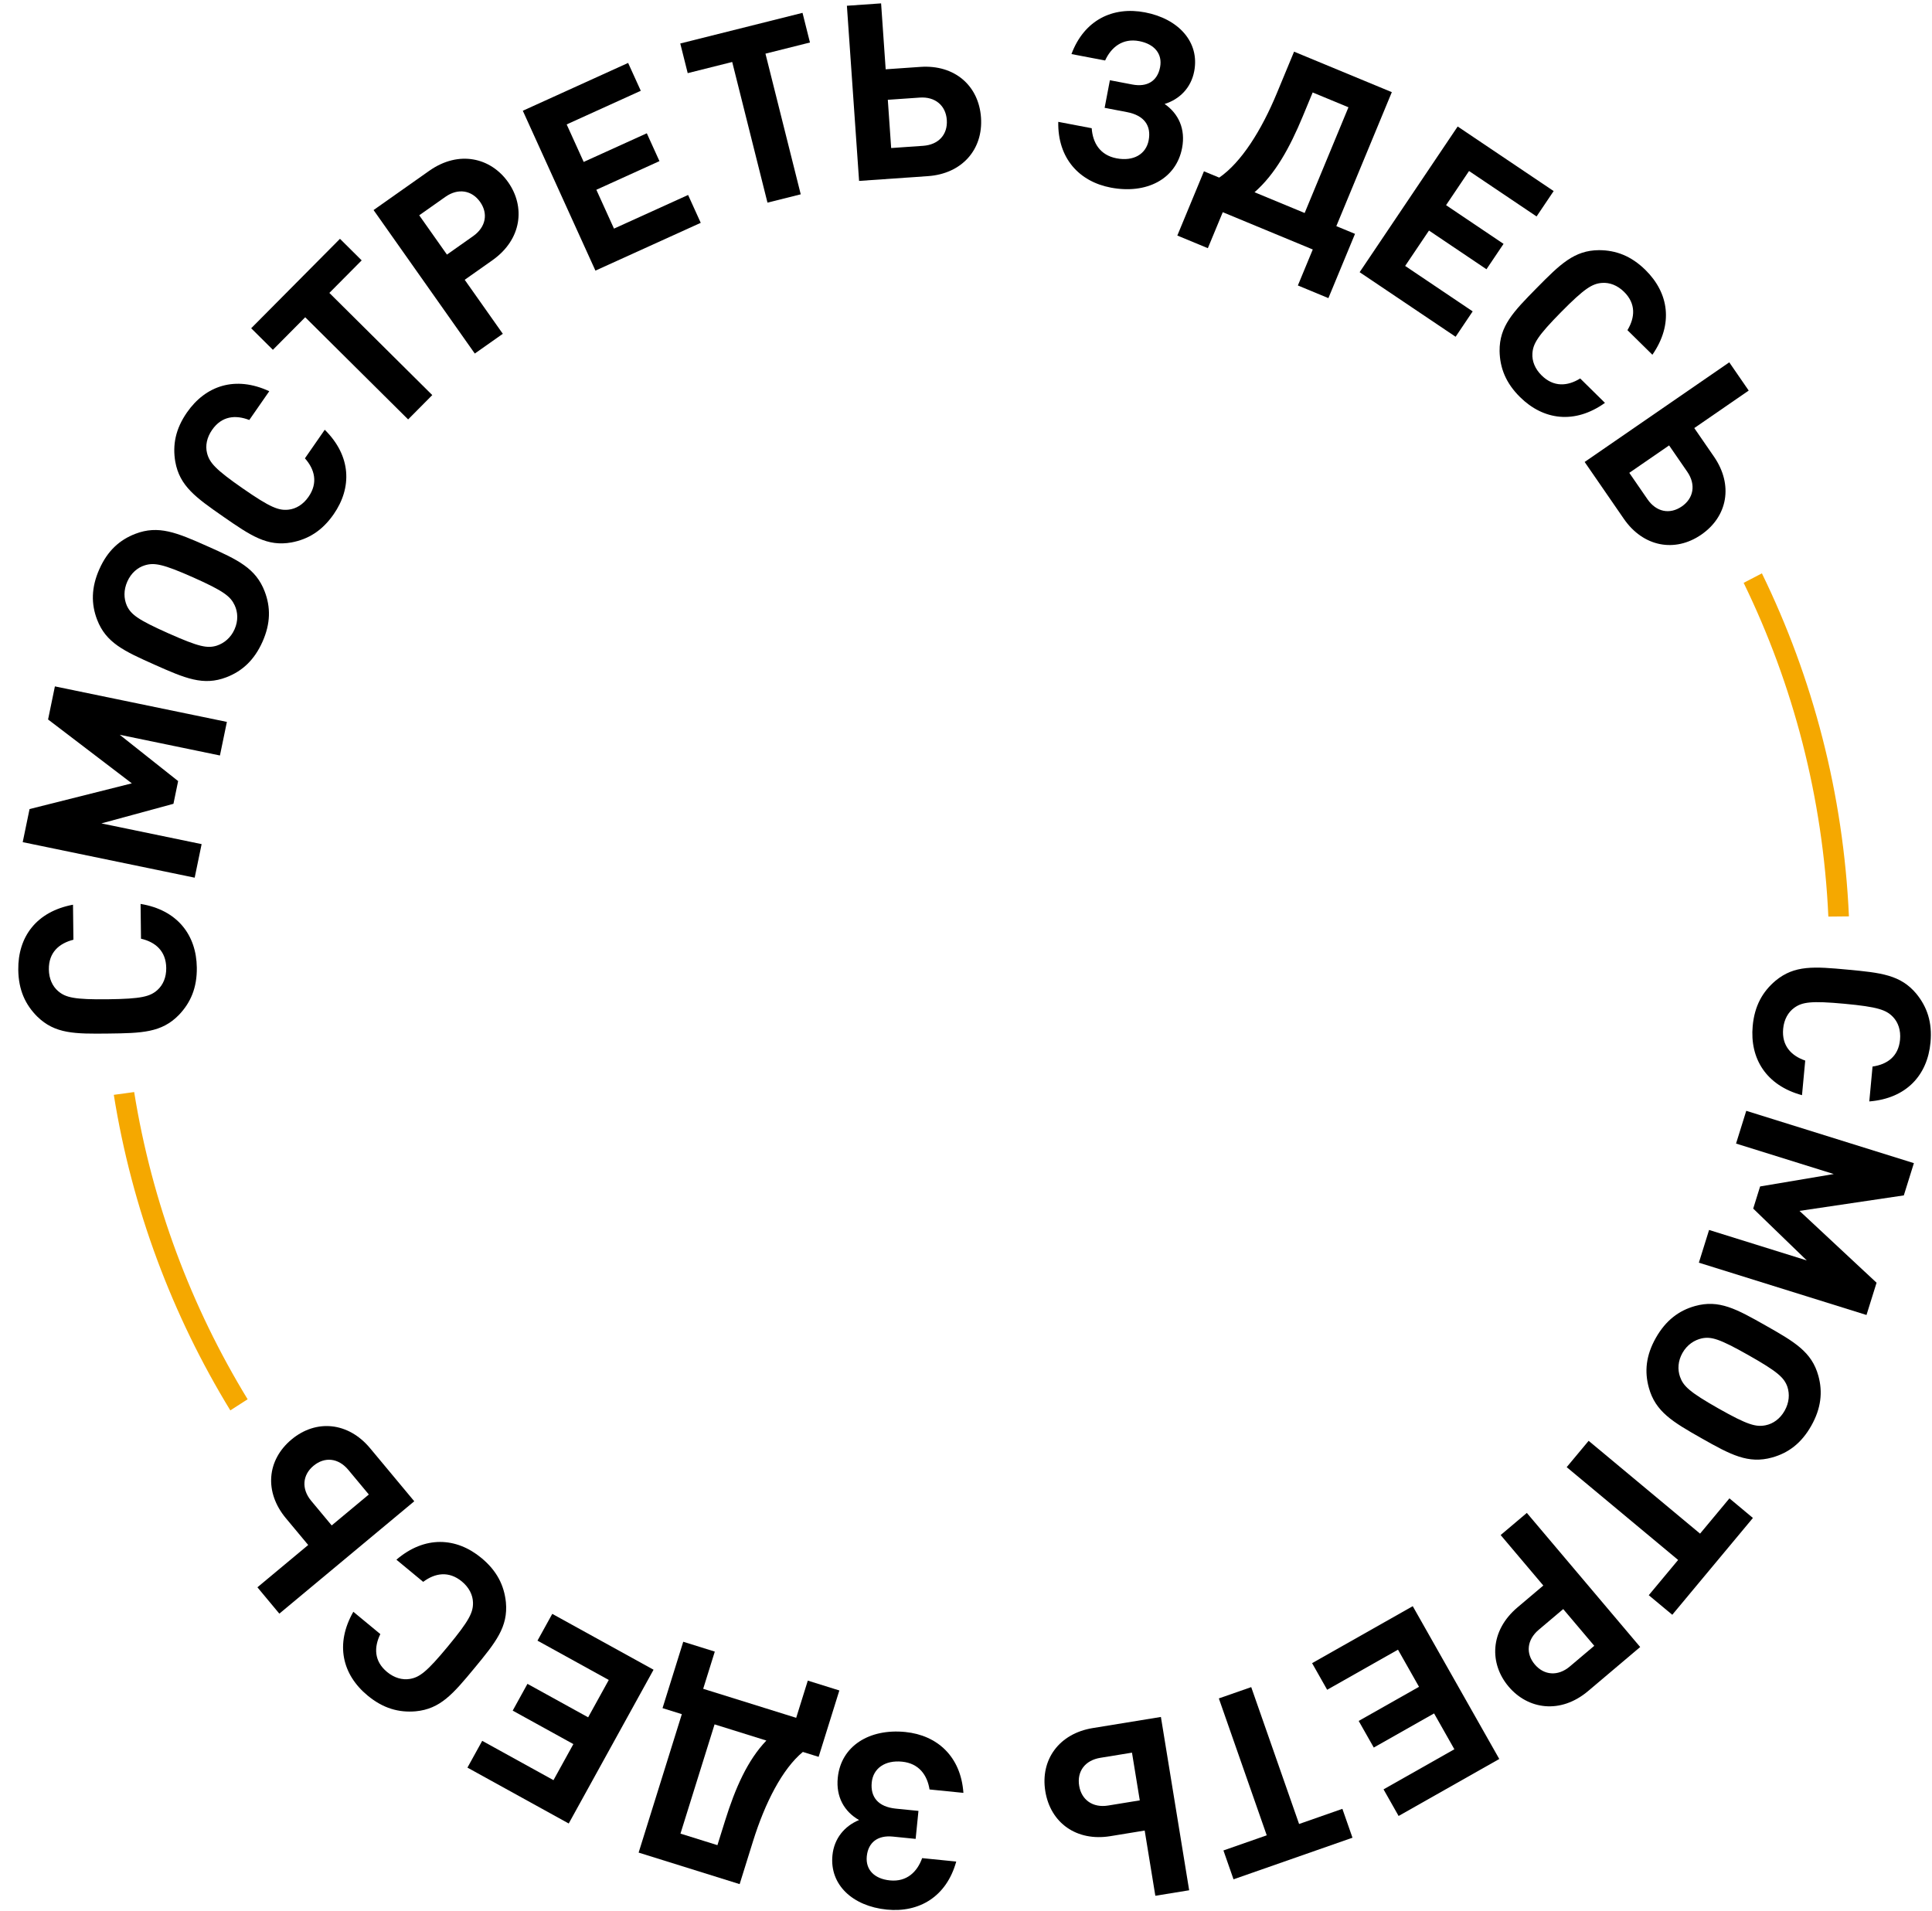
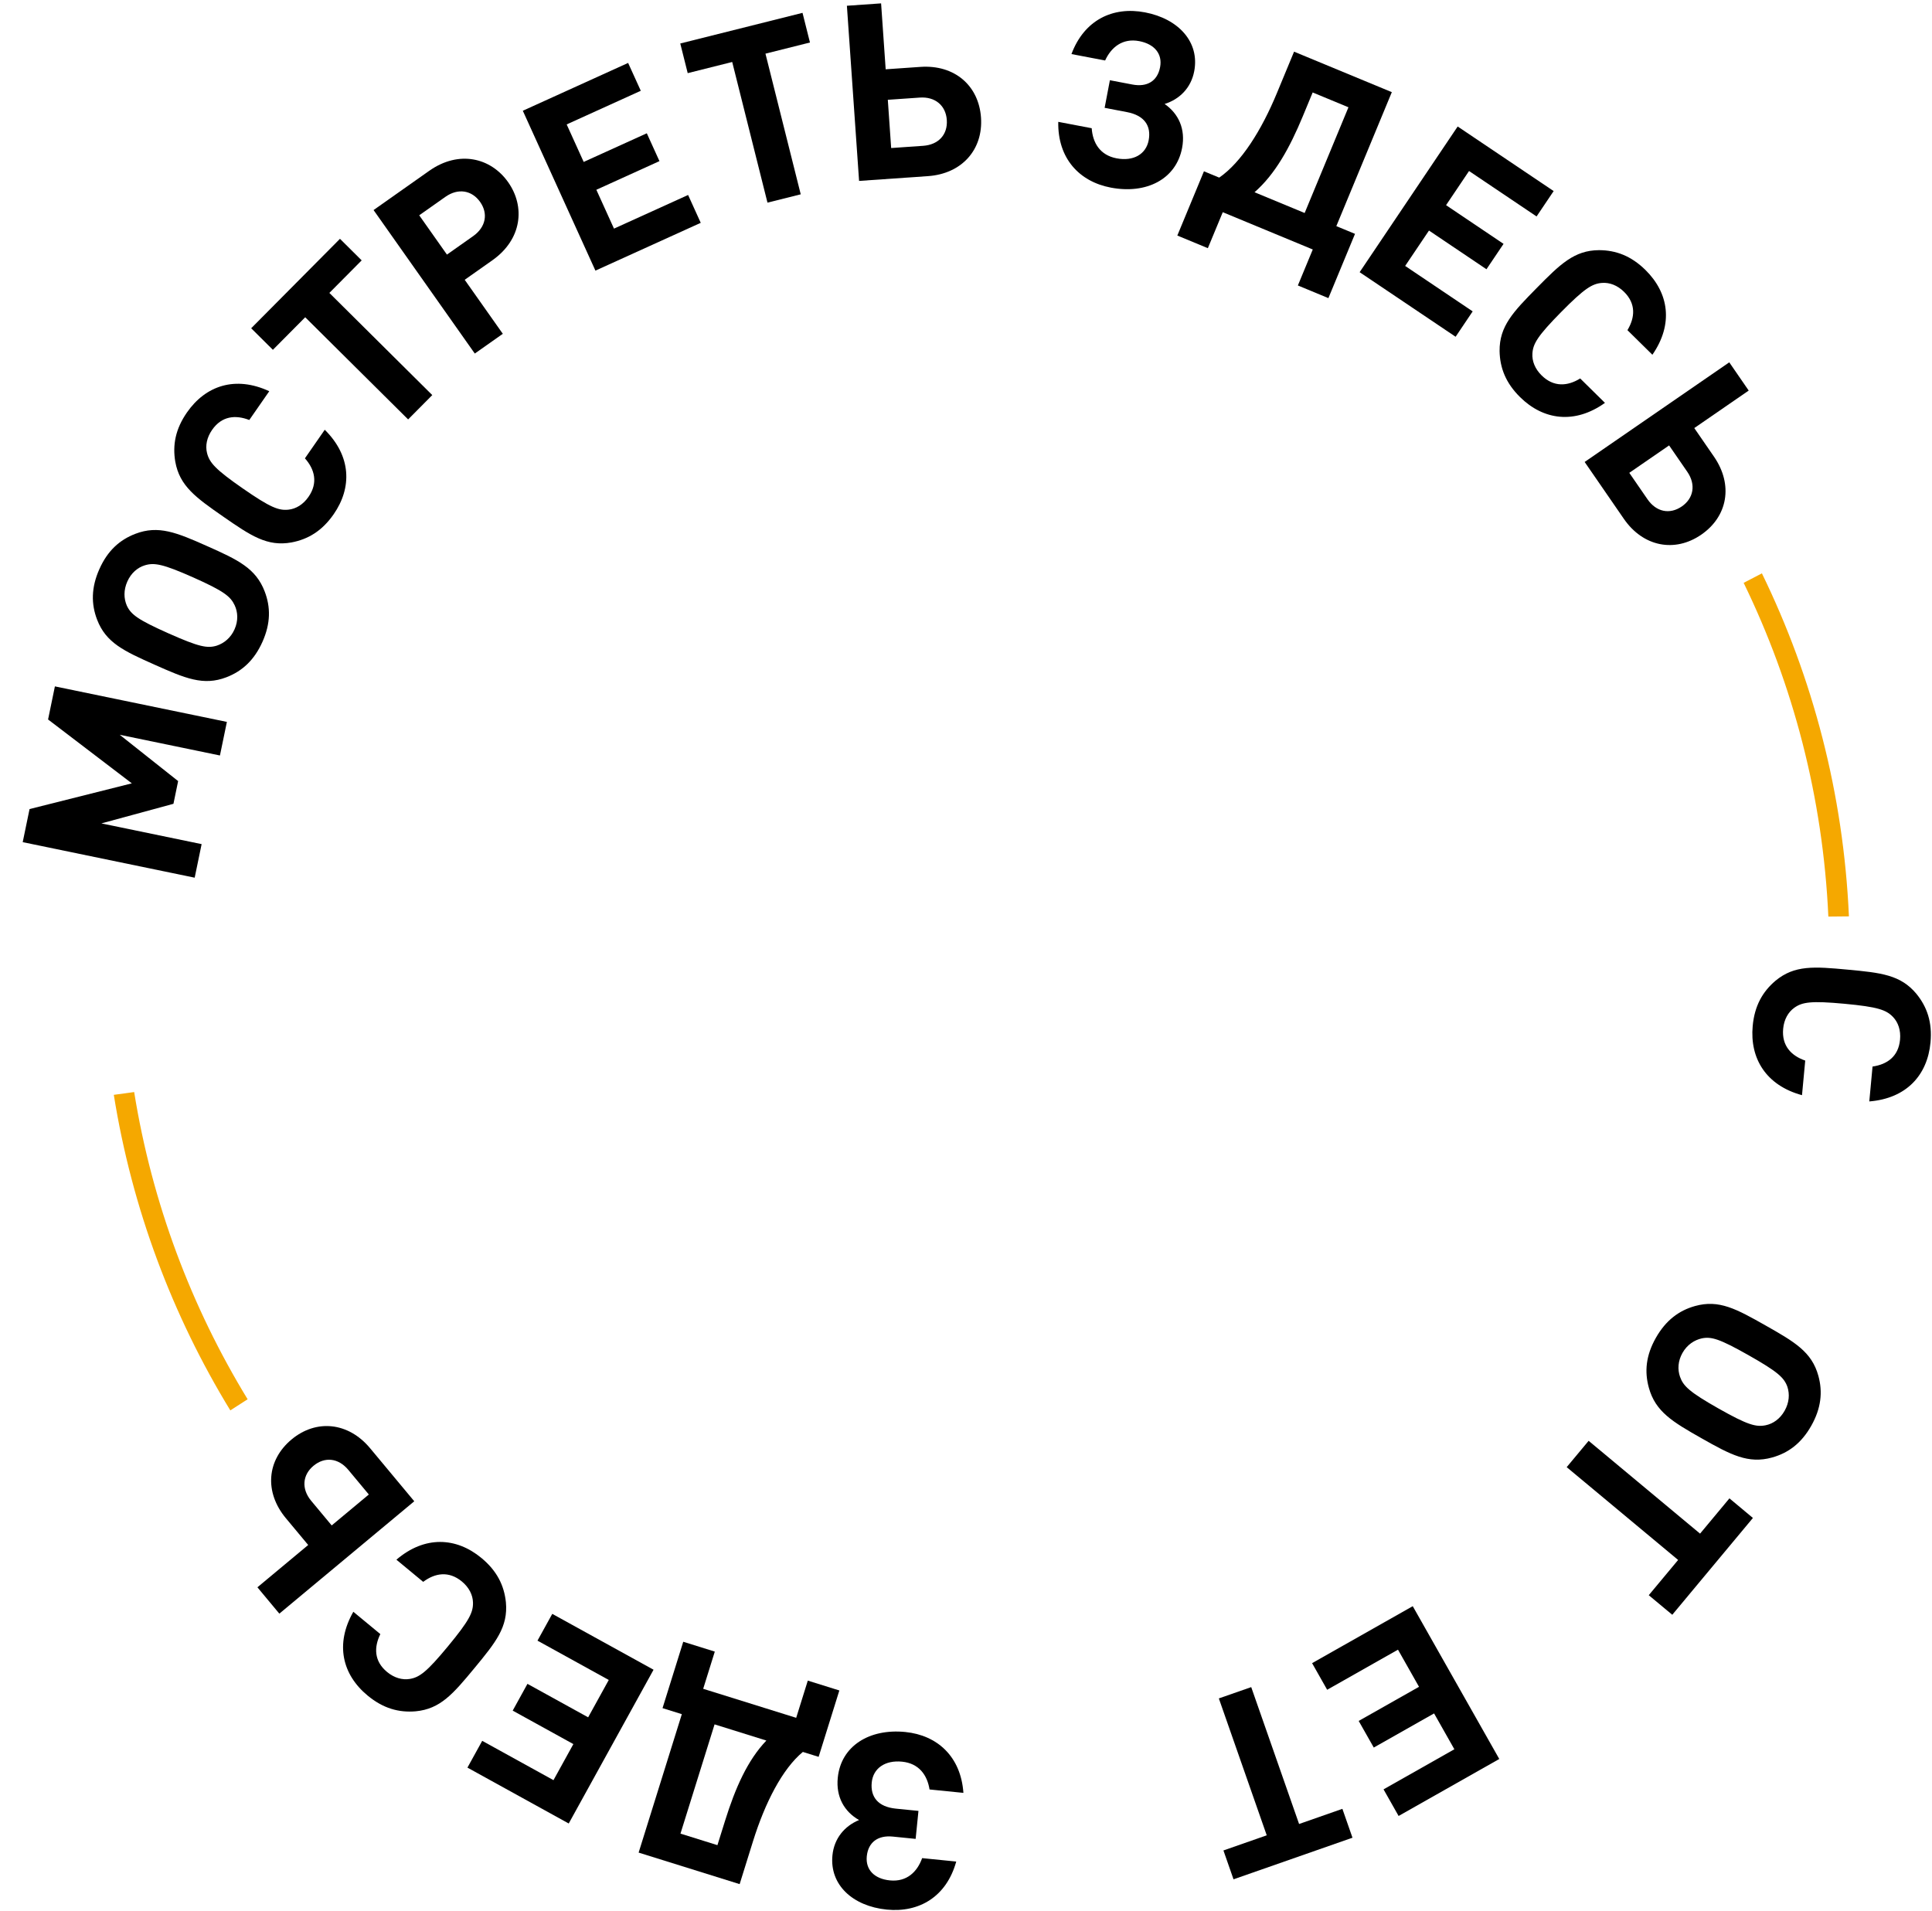
<svg xmlns="http://www.w3.org/2000/svg" width="94" height="93" viewBox="0 0 94 93" fill="none">
  <path d="M87.675 53.289C85.924 52.813 85.13 51.498 85.276 49.921C85.367 48.941 85.756 48.254 86.384 47.722C87.311 46.953 88.268 47.029 89.893 47.18C91.518 47.331 92.473 47.432 93.243 48.359C93.762 48.997 94.018 49.744 93.927 50.724C93.78 52.313 92.758 53.448 90.949 53.593L91.107 51.896C91.815 51.793 92.369 51.411 92.445 50.587C92.488 50.133 92.355 49.746 92.102 49.482C91.772 49.138 91.364 48.992 89.739 48.841C88.114 48.69 87.686 48.759 87.299 49.036C87.002 49.25 86.8 49.605 86.758 50.059C86.681 50.883 87.154 51.373 87.832 51.605L87.675 53.289Z" fill="black" />
-   <path d="M82.657 61.439L83.154 59.847L87.908 61.33L85.301 58.807L85.637 57.73L89.22 57.126L84.466 55.643L84.963 54.05L93.119 56.596L92.629 58.165L87.554 58.919L91.303 62.415L90.813 63.984L82.657 61.439Z" fill="black" />
  <path d="M82.789 69.984C81.369 69.18 80.545 68.686 80.224 67.525C80.006 66.74 80.079 65.954 80.564 65.098C81.049 64.242 81.691 63.764 82.476 63.547C83.637 63.225 84.479 63.688 85.899 64.492C87.319 65.296 88.149 65.779 88.47 66.94C88.688 67.725 88.609 68.522 88.124 69.378C87.639 70.234 87.003 70.701 86.218 70.919C85.057 71.24 84.209 70.788 82.789 69.984ZM83.611 68.533C85.031 69.337 85.439 69.444 85.906 69.35C86.265 69.277 86.605 69.042 86.829 68.645C87.054 68.248 87.081 67.836 86.965 67.481C86.805 67.032 86.497 66.747 85.077 65.943C83.657 65.139 83.265 65.028 82.798 65.122C82.434 65.205 82.083 65.434 81.859 65.831C81.634 66.228 81.618 66.646 81.74 66.991C81.899 67.44 82.191 67.729 83.611 68.533Z" fill="black" />
  <path d="M80.219 77.619L81.648 75.904L76.226 71.388L77.294 70.107L82.715 74.623L84.144 72.907L85.287 73.86L81.363 78.571L80.219 77.619Z" fill="black" />
-   <path d="M73.4 82.065C72.462 80.956 72.477 79.356 73.834 78.21L75.089 77.148L73.013 74.692L74.287 73.615L79.802 80.14L77.273 82.279C75.917 83.425 74.337 83.174 73.4 82.065ZM74.674 80.988C75.123 81.519 75.799 81.576 76.377 81.088L77.568 80.081L76.057 78.294L74.866 79.301C74.289 79.789 74.224 80.456 74.674 80.988Z" fill="black" />
  <path d="M63.839 80.925L68.736 78.153L72.946 85.588L68.048 88.361L67.315 87.066L70.761 85.115L69.774 83.371L66.84 85.032L66.106 83.737L69.041 82.076L68.018 80.269L64.572 82.22L63.839 80.925Z" fill="black" />
  <path d="M59.525 90.039L61.632 89.302L59.302 82.641L60.877 82.091L63.206 88.751L65.313 88.014L65.804 89.419L60.016 91.443L59.525 90.039Z" fill="black" />
-   <path d="M50.859 87.16C50.608 85.62 51.532 84.351 53.166 84.084L56.483 83.543L57.858 91.976L56.212 92.244L55.694 89.07L54.024 89.343C52.378 89.611 51.111 88.699 50.859 87.16ZM52.506 86.891C52.618 87.578 53.169 87.975 53.915 87.853L55.455 87.602L55.076 85.28L53.536 85.531C52.79 85.653 52.392 86.192 52.506 86.891Z" fill="black" />
  <path d="M44.048 84.275C45.6 84.431 46.75 85.464 46.874 87.237L45.226 87.071C45.115 86.373 44.714 85.802 43.891 85.719C43.055 85.635 42.483 86.047 42.414 86.728C42.342 87.444 42.729 87.918 43.588 88.004L44.687 88.114L44.55 89.476L43.439 89.364C42.711 89.291 42.242 89.641 42.173 90.322C42.107 90.979 42.545 91.421 43.297 91.496C44.121 91.579 44.63 91.076 44.866 90.412L46.525 90.579C46.051 92.292 44.718 93.075 43.142 92.916C41.483 92.749 40.358 91.707 40.502 90.274C40.584 89.451 41.091 88.85 41.796 88.559C41.077 88.149 40.667 87.433 40.761 86.501C40.915 84.961 42.293 84.099 44.048 84.275Z" fill="black" />
  <path d="M33.243 79.884L34.778 80.363L34.213 82.173L38.738 83.585L39.303 81.775L40.838 82.254L39.83 85.484L39.062 85.245C38.061 86.076 37.224 87.713 36.637 89.592L35.987 91.677L31.072 90.143L33.174 83.407L32.235 83.114L33.243 79.884ZM34.767 83.904L33.108 89.219L34.906 89.781L35.275 88.601C35.779 86.986 36.372 85.65 37.287 84.691L34.767 83.904Z" fill="black" />
  <path d="M26.87 78.527L31.798 81.245L27.671 88.727L22.743 86.008L23.462 84.705L26.929 86.618L27.897 84.863L24.945 83.235L25.663 81.932L28.616 83.561L29.619 81.743L26.151 79.83L26.87 78.527Z" fill="black" />
  <path d="M19.287 75.891C20.666 74.712 22.2 74.796 23.421 75.806C24.179 76.433 24.528 77.141 24.614 77.96C24.727 79.159 24.125 79.907 23.085 81.165C22.045 82.422 21.424 83.154 20.225 83.268C19.404 83.338 18.643 83.128 17.885 82.501C16.655 81.484 16.293 80.002 17.191 78.425L18.505 79.511C18.191 80.154 18.195 80.827 18.833 81.355C19.184 81.645 19.578 81.753 19.939 81.693C20.409 81.614 20.76 81.359 21.799 80.102C22.839 78.844 23.024 78.451 23.013 77.975C23.004 77.609 22.824 77.243 22.473 76.952C21.834 76.425 21.163 76.54 20.59 76.969L19.287 75.891Z" fill="black" />
  <path d="M14.185 70.041C15.383 69.043 16.946 69.194 18.006 70.466L20.156 73.048L13.591 78.516L12.524 77.234L14.995 75.176L13.912 73.876C12.844 72.594 12.986 71.04 14.185 70.041ZM15.252 71.323C14.717 71.768 14.656 72.444 15.14 73.025L16.138 74.224L17.945 72.719L16.947 71.52C16.463 70.939 15.796 70.87 15.252 71.323Z" fill="black" />
-   <path d="M6.84 43.983C8.632 44.275 9.558 45.5 9.576 47.084C9.588 48.068 9.272 48.791 8.703 49.386C7.861 50.248 6.901 50.271 5.269 50.29C3.637 50.309 2.677 50.308 1.815 49.466C1.232 48.885 0.9 48.168 0.889 47.184C0.87 45.589 1.768 44.354 3.552 44.021L3.572 45.725C2.878 45.901 2.367 46.339 2.377 47.167C2.382 47.623 2.554 47.993 2.833 48.23C3.197 48.538 3.618 48.641 5.25 48.622C6.882 48.603 7.3 48.49 7.657 48.174C7.93 47.931 8.094 47.557 8.088 47.101C8.079 46.273 7.558 45.835 6.86 45.675L6.84 43.983Z" fill="black" />
  <path d="M11.039 35.126L10.701 36.76L5.824 35.752L8.667 38.006L8.439 39.111L4.933 40.065L9.81 41.073L9.472 42.706L1.105 40.977L1.438 39.367L6.414 38.116L2.339 35.008L2.671 33.398L11.039 35.126Z" fill="black" />
  <path d="M10.087 26.576C11.578 27.239 12.445 27.651 12.877 28.776C13.169 29.537 13.172 30.326 12.772 31.225C12.372 32.124 11.778 32.661 11.017 32.953C9.893 33.385 9.011 33.006 7.52 32.342C6.029 31.678 5.157 31.277 4.725 30.152C4.433 29.392 4.434 28.591 4.835 27.692C5.235 26.793 5.824 26.267 6.584 25.975C7.709 25.543 8.596 25.912 10.087 26.576ZM9.408 28.099C7.917 27.436 7.501 27.368 7.045 27.507C6.695 27.614 6.379 27.881 6.194 28.297C6.009 28.714 6.022 29.127 6.171 29.469C6.373 29.901 6.707 30.154 8.198 30.818C9.689 31.482 10.09 31.555 10.546 31.416C10.9 31.299 11.227 31.037 11.412 30.62C11.598 30.204 11.574 29.786 11.419 29.454C11.217 29.023 10.899 28.763 9.408 28.099Z" fill="black" />
  <path d="M15.801 20.911C17.092 22.188 17.136 23.723 16.233 25.024C15.671 25.832 14.995 26.239 14.186 26.393C13 26.607 12.205 26.069 10.864 25.139C9.524 24.208 8.742 23.65 8.528 22.465C8.391 21.653 8.535 20.877 9.096 20.069C10.007 18.758 11.454 18.273 13.101 19.036L12.129 20.436C11.461 20.177 10.791 20.237 10.319 20.917C10.059 21.292 9.984 21.693 10.074 22.048C10.192 22.509 10.475 22.838 11.816 23.768C13.156 24.699 13.563 24.85 14.037 24.799C14.4 24.76 14.75 24.55 15.01 24.175C15.483 23.495 15.312 22.836 14.836 22.301L15.801 20.911Z" fill="black" />
  <path d="M17.597 12.669L16.025 14.253L21.032 19.224L19.857 20.408L14.85 15.437L13.277 17.021L12.221 15.972L16.541 11.62L17.597 12.669Z" fill="black" />
  <path d="M24.723 8.864C25.56 10.051 25.405 11.643 23.954 12.666L22.61 13.614L24.464 16.242L23.101 17.203L18.176 10.221L20.883 8.312C22.334 7.289 23.886 7.678 24.723 8.864ZM23.36 9.826C22.959 9.257 22.29 9.141 21.672 9.577L20.397 10.476L21.746 12.388L23.021 11.489C23.638 11.053 23.761 10.394 23.36 9.826Z" fill="black" />
  <path d="M34.094 10.842L28.97 13.168L25.437 5.389L30.561 3.062L31.177 4.417L27.571 6.054L28.399 7.879L31.47 6.485L32.085 7.84L29.015 9.234L29.873 11.124L33.479 9.487L34.094 10.842Z" fill="black" />
  <path d="M39.408 2.068L37.243 2.611L38.959 9.455L37.341 9.86L35.625 3.016L33.46 3.559L33.098 2.116L39.046 0.625L39.408 2.068Z" fill="black" />
  <path d="M47.73 5.72C47.839 7.276 46.802 8.455 45.15 8.57L41.798 8.803L41.205 0.28L42.869 0.164L43.092 3.372L44.78 3.255C46.444 3.139 47.622 4.164 47.73 5.72ZM46.066 5.836C46.018 5.141 45.506 4.696 44.752 4.748L43.196 4.856L43.359 7.203L44.915 7.095C45.669 7.042 46.116 6.542 46.066 5.836Z" fill="black" />
  <path d="M54.043 9.128C52.511 8.836 51.456 7.706 51.489 5.929L53.116 6.239C53.165 6.945 53.514 7.549 54.327 7.704C55.152 7.861 55.758 7.501 55.887 6.829C56.022 6.121 55.678 5.616 54.829 5.454L53.745 5.247L54.001 3.904L55.097 4.113C55.817 4.25 56.315 3.942 56.443 3.27C56.567 2.622 56.17 2.143 55.427 2.001C54.614 1.846 54.062 2.303 53.769 2.943L52.131 2.631C52.754 0.966 54.15 0.304 55.706 0.601C57.345 0.913 58.374 2.05 58.104 3.465C57.949 4.278 57.392 4.831 56.664 5.059C57.344 5.531 57.689 6.281 57.514 7.2C57.224 8.721 55.776 9.459 54.043 9.128Z" fill="black" />
  <path d="M64.632 14.506L63.147 13.89L63.872 12.139L59.493 10.325L58.767 12.076L57.282 11.461L58.577 8.335L59.32 8.642C60.392 7.904 61.373 6.35 62.126 4.531L62.962 2.514L67.718 4.484L65.018 11.003L65.927 11.379L64.632 14.506ZM63.477 10.364L65.608 5.22L63.867 4.499L63.394 5.641C62.747 7.204 62.036 8.482 61.038 9.354L63.477 10.364Z" fill="black" />
  <path d="M70.822 16.386L66.152 13.244L70.922 6.155L75.592 9.297L74.761 10.532L71.475 8.321L70.357 9.983L73.154 11.866L72.323 13.101L69.526 11.218L68.367 12.94L71.652 15.151L70.822 16.386Z" fill="black" />
  <path d="M78.088 19.603C76.611 20.657 75.09 20.439 73.962 19.327C73.261 18.637 72.976 17.9 72.961 17.077C72.953 15.873 73.618 15.18 74.763 14.018C75.909 12.856 76.591 12.18 77.796 12.172C78.62 12.174 79.36 12.449 80.061 13.139C81.197 14.26 81.429 15.768 80.396 17.261L79.182 16.065C79.551 15.451 79.606 14.78 79.016 14.199C78.691 13.879 78.308 13.738 77.944 13.766C77.469 13.803 77.097 14.027 75.951 15.189C74.806 16.351 74.588 16.726 74.558 17.202C74.535 17.567 74.682 17.947 75.007 18.267C75.596 18.849 76.275 18.793 76.883 18.415L78.088 19.603Z" fill="black" />
  <path d="M82.773 26.016C81.488 26.901 79.946 26.608 79.007 25.245L77.1 22.478L84.136 17.63L85.082 19.004L82.434 20.829L83.394 22.222C84.34 23.596 84.058 25.131 82.773 26.016ZM81.827 24.642C82.4 24.248 82.523 23.58 82.094 22.957L81.209 21.673L79.272 23.007L80.157 24.292C80.586 24.915 81.243 25.044 81.827 24.642Z" fill="black" />
  <path d="M5.537 53.272L6.528 53.137C7.396 58.539 9.307 63.593 12.048 68.085L11.206 68.626C8.388 64.013 6.425 58.822 5.537 53.272Z" fill="#F5A800" />
  <path d="M89.958 44.589C89.694 38.623 88.2 32.977 85.724 27.898L84.836 28.36C87.242 33.303 88.695 38.796 88.957 44.599L89.958 44.589Z" fill="#F5A800" />
</svg>